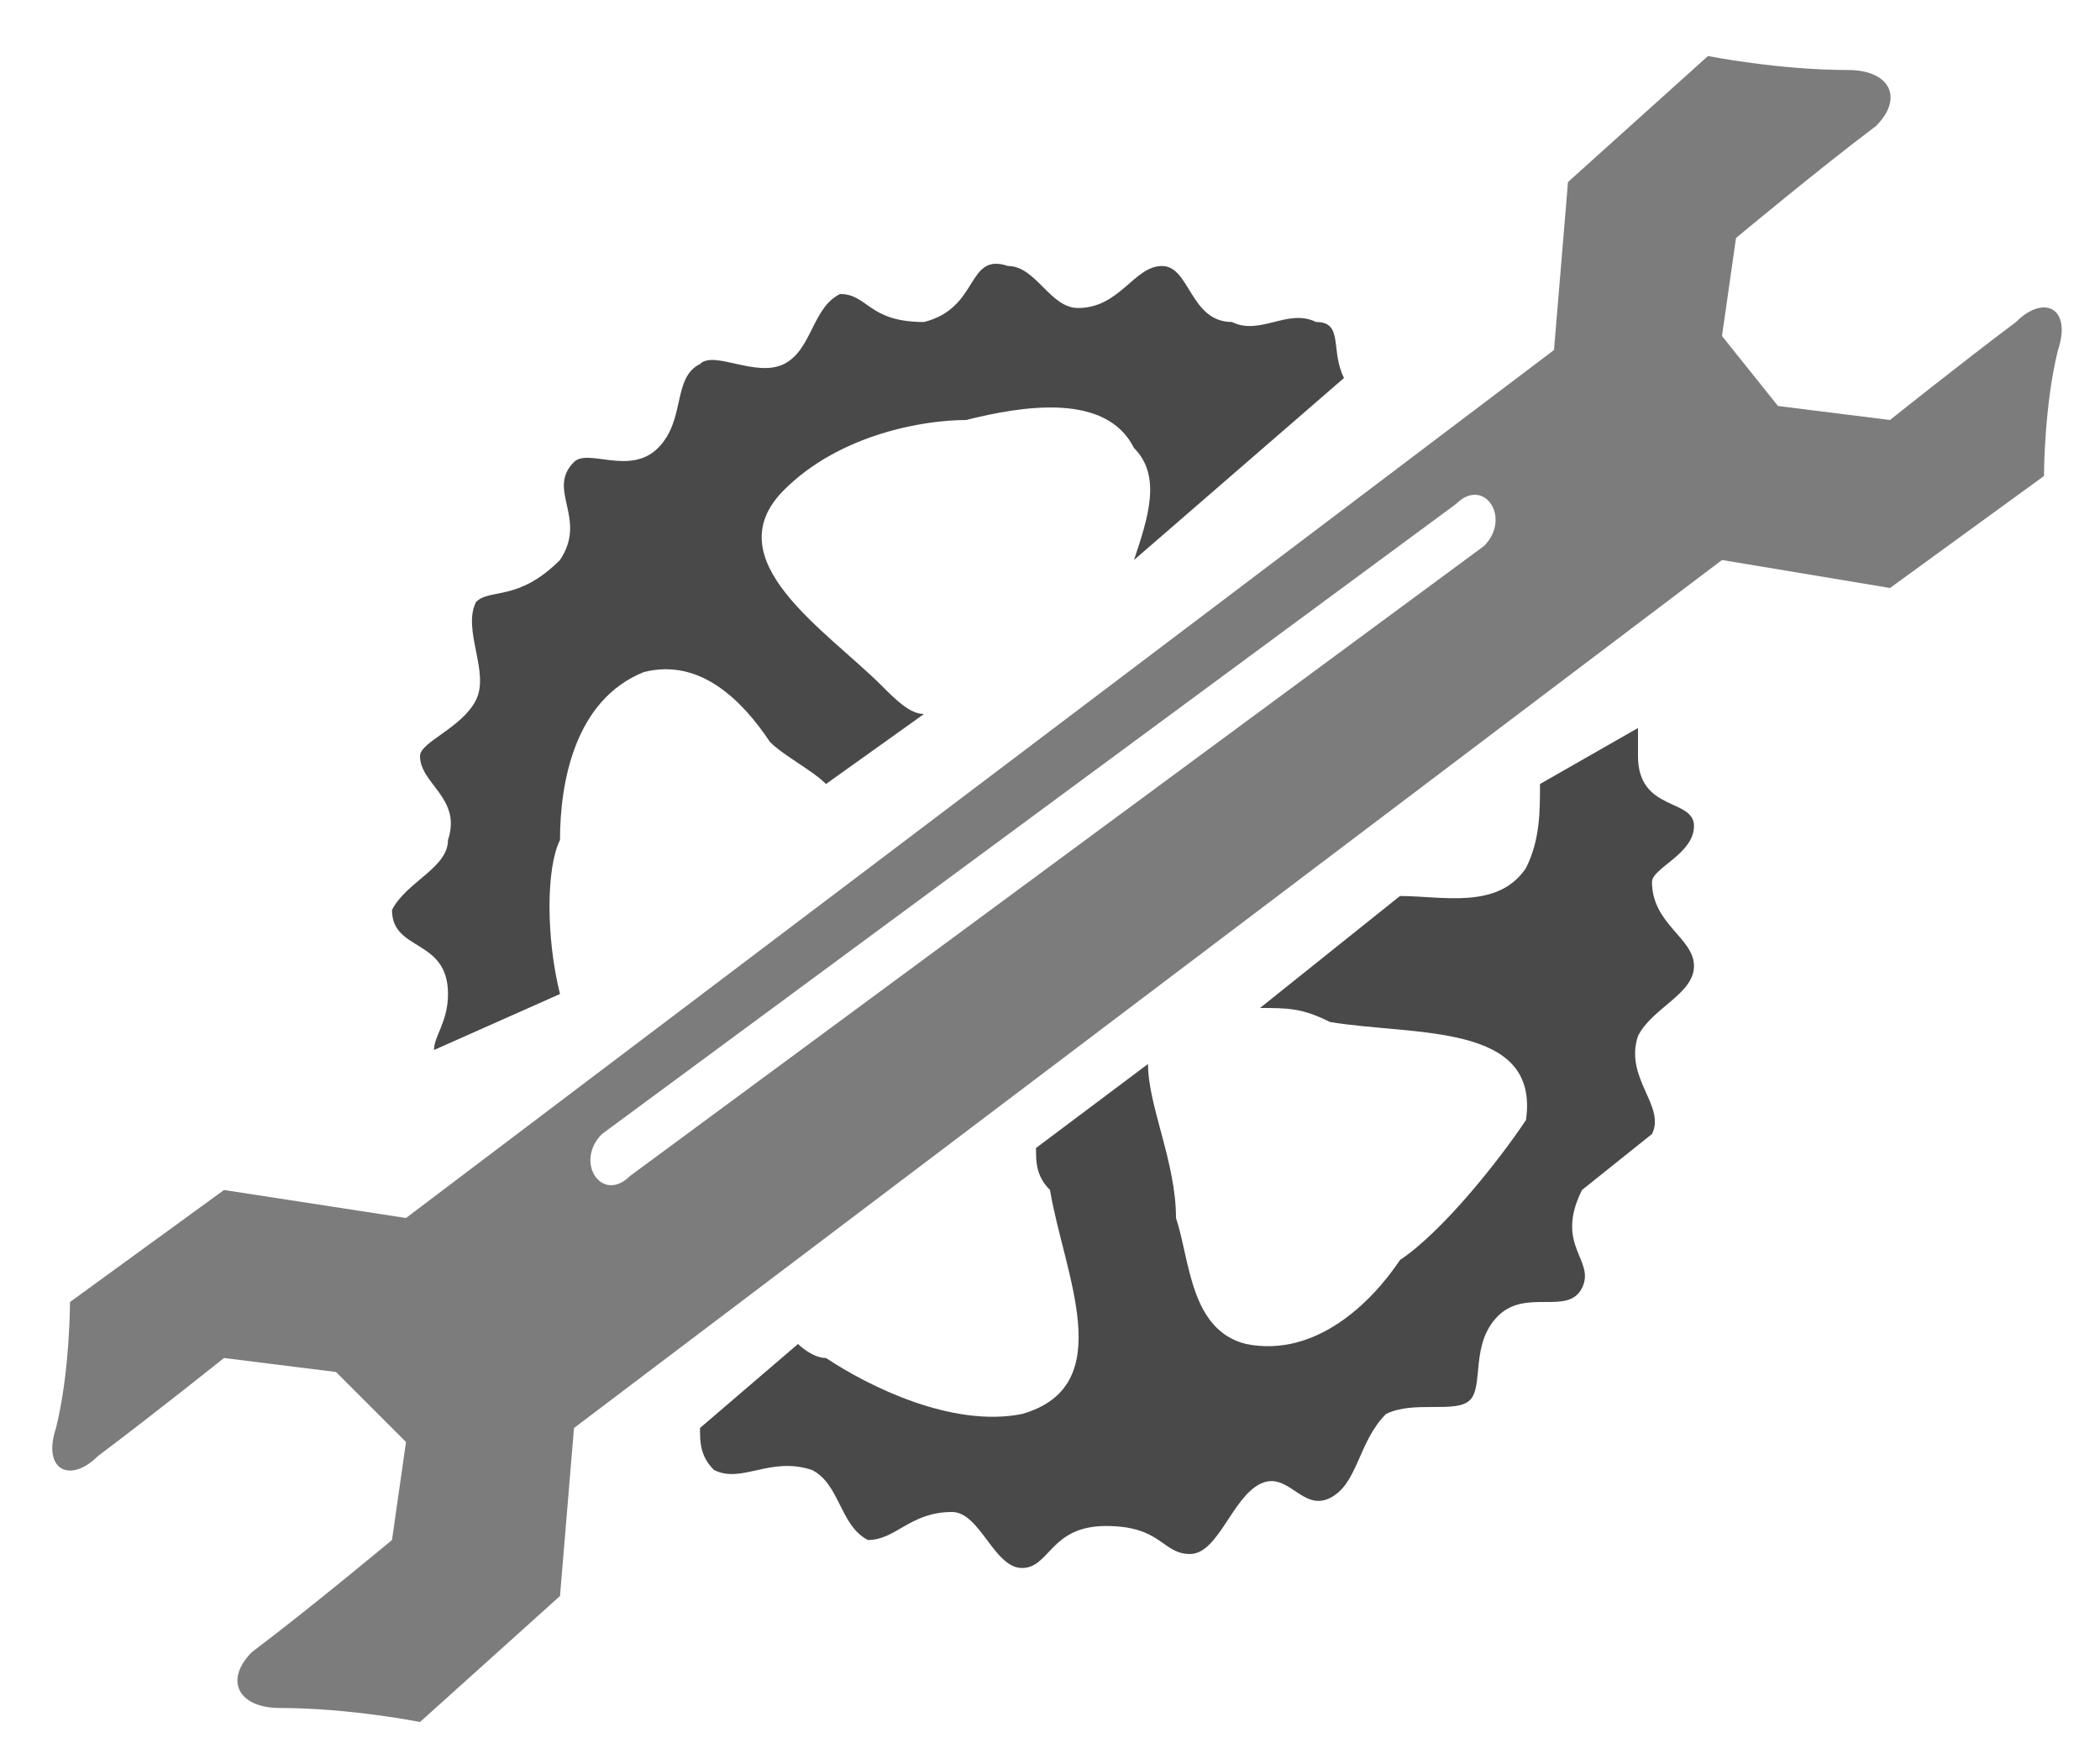
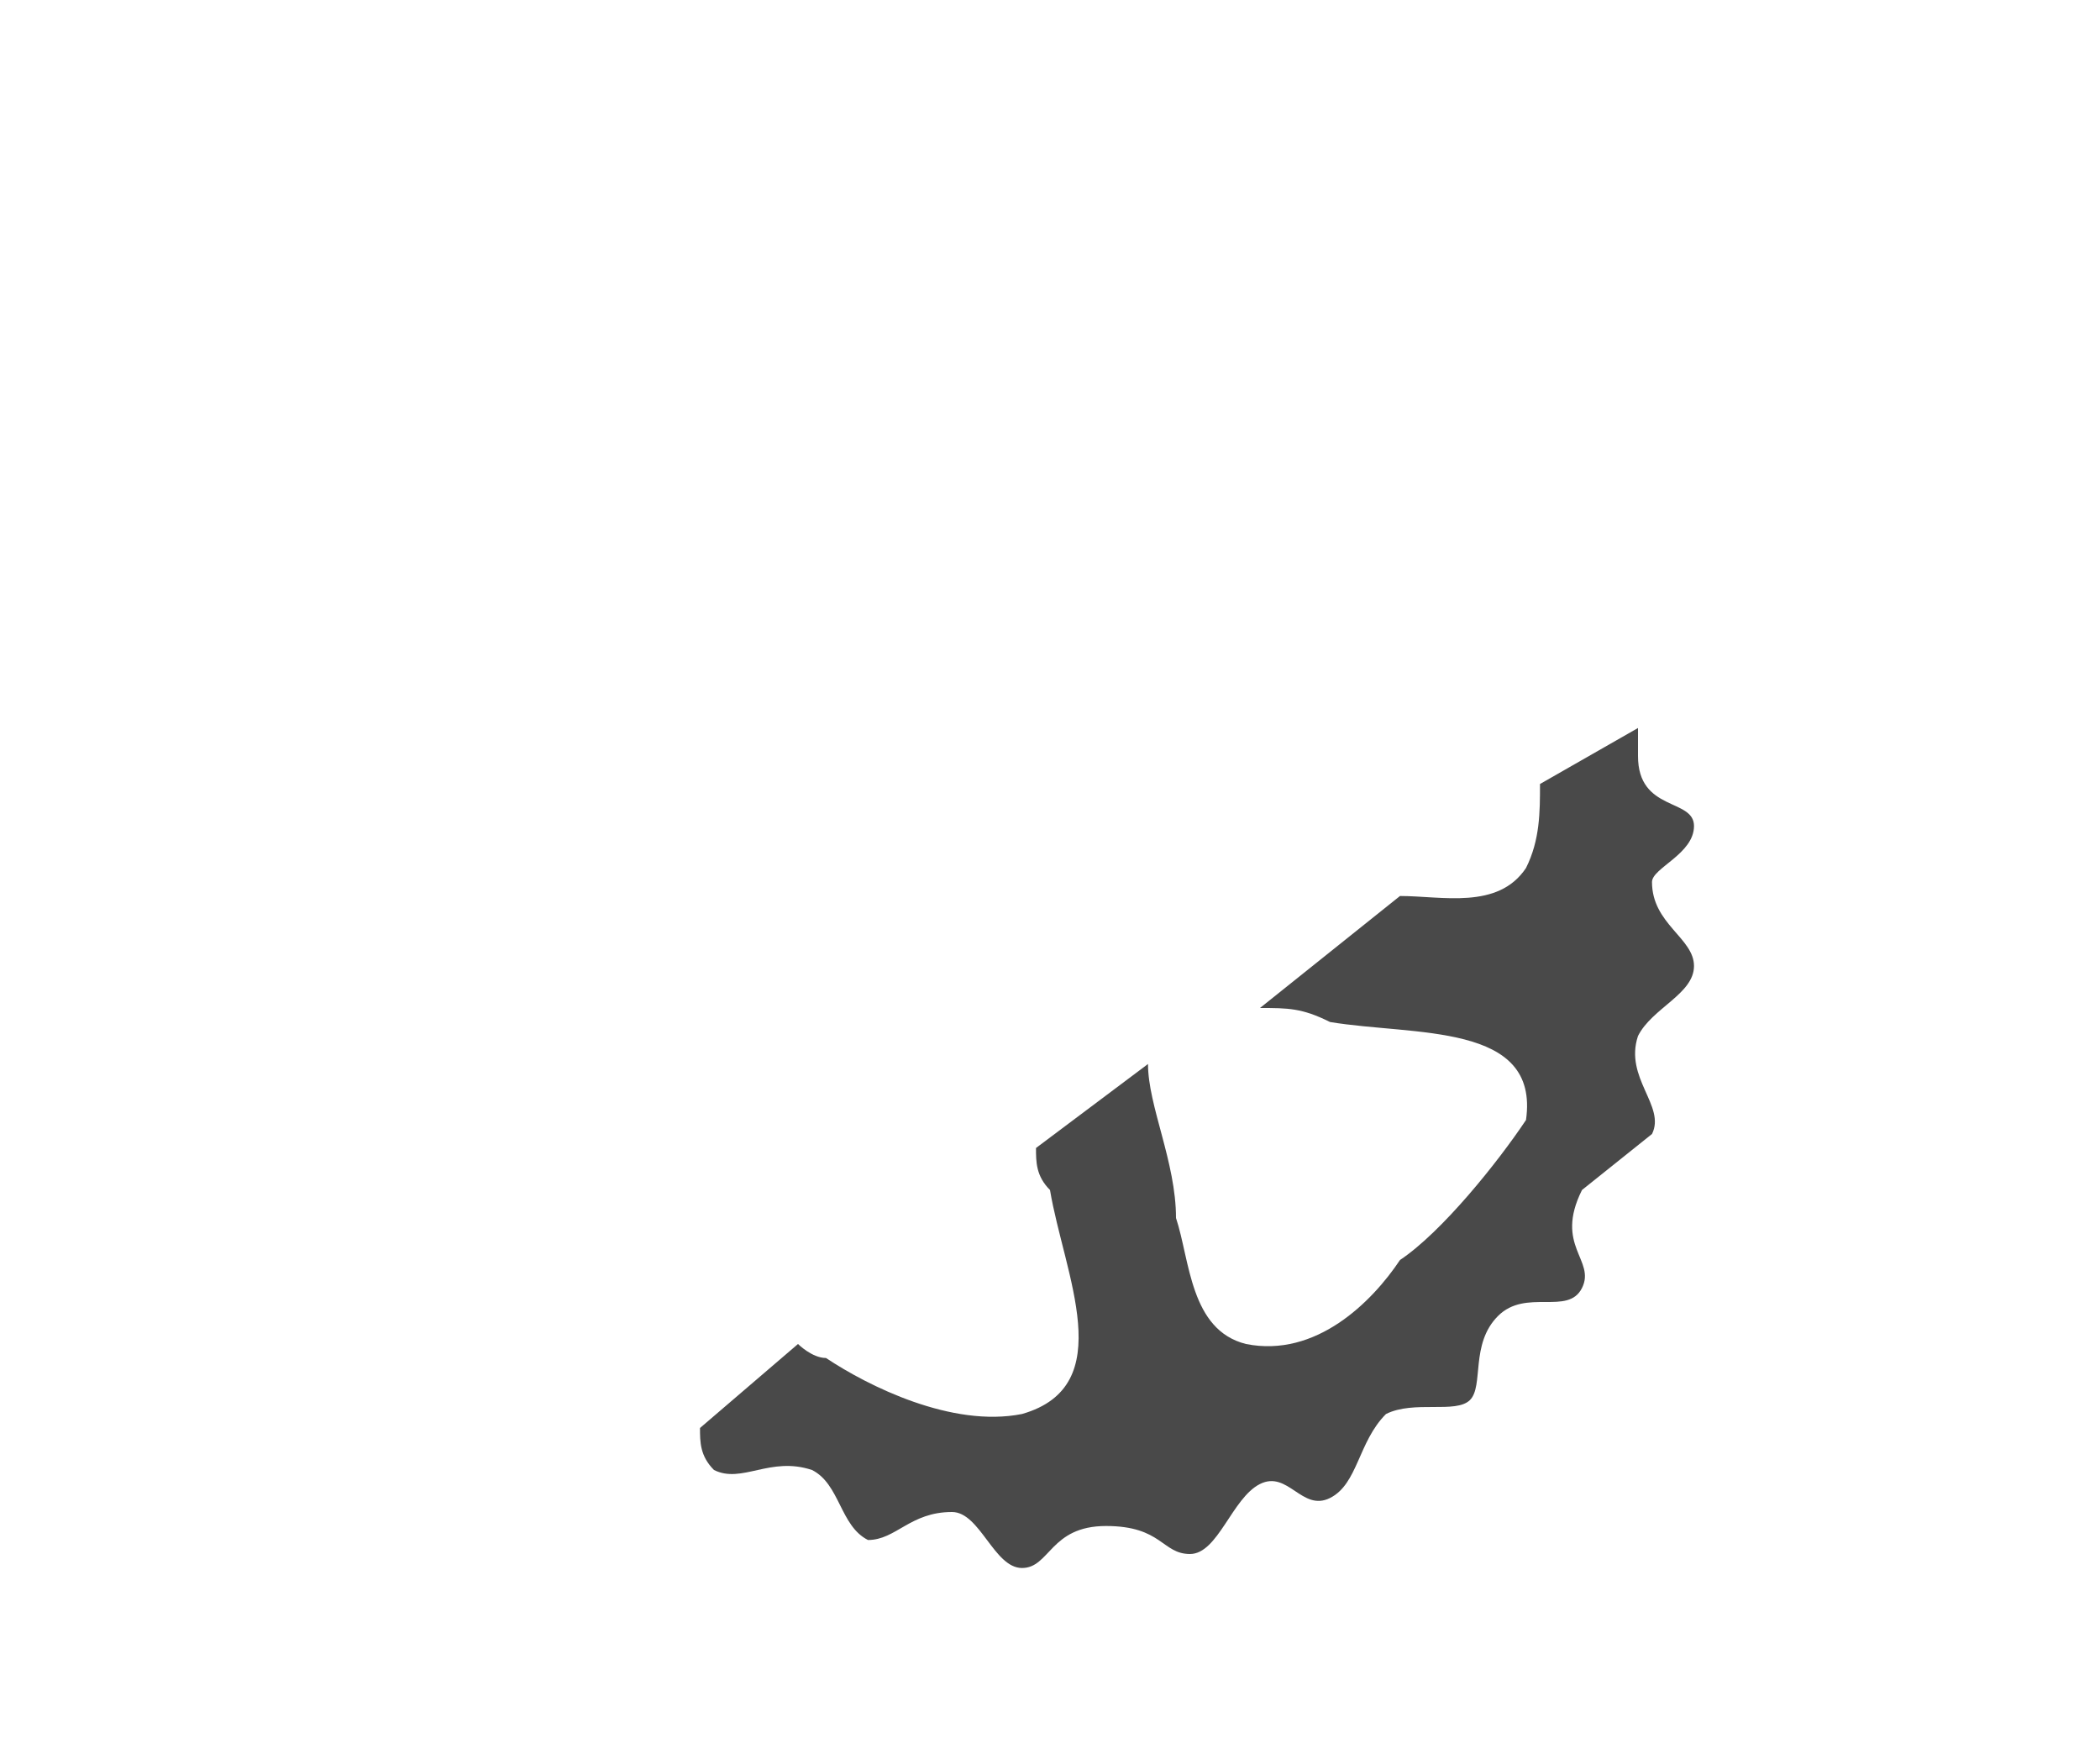
<svg xmlns="http://www.w3.org/2000/svg" version="1.1" id="Layer_1" x="0px" y="0px" viewBox="0 0 15 12.6" style="enable-background:new 0 0 15 12.6;" xml:space="preserve">
  <style type="text/css">
	.st0{fill:#494949;}
	.st1{fill:#7C7C7C;}
</style>
  <g id="small">
    <g>
      <path class="st0" d="M12.1,5.9c0-0.2-0.4-0.1-0.4-0.5c0-0.1,0-0.1,0-0.2L11,5.6c0,0.2,0,0.4-0.1,0.6c-0.2,0.3-0.6,0.2-0.9,0.2    L9,7.2c0.2,0,0.3,0,0.5,0.1c0.6,0.1,1.5,0,1.4,0.7c-0.2,0.3-0.6,0.8-0.9,1C9.8,9.3,9.4,9.7,8.9,9.6C8.5,9.5,8.5,9,8.4,8.7    c0-0.4-0.2-0.8-0.2-1.1L7.4,8.2c0,0.1,0,0.2,0.1,0.3C7.6,9.1,8,9.9,7.3,10.1c-0.5,0.1-1.1-0.2-1.4-0.4c-0.1,0-0.2-0.1-0.2-0.1    L5,10.2c0,0.1,0,0.2,0.1,0.3c0.2,0.1,0.4-0.1,0.7,0C6,10.6,6,10.9,6.2,11c0.2,0,0.3-0.2,0.6-0.2c0.2,0,0.3,0.4,0.5,0.4    s0.2-0.3,0.6-0.3c0.4,0,0.4,0.2,0.6,0.2c0.2,0,0.3-0.4,0.5-0.5s0.3,0.2,0.5,0.1c0.2-0.1,0.2-0.4,0.4-0.6c0.2-0.1,0.5,0,0.6-0.1    s0-0.4,0.2-0.6c0.2-0.2,0.5,0,0.6-0.2s-0.2-0.3,0-0.7l0.5-0.4c0.1-0.2-0.2-0.4-0.1-0.7c0.1-0.2,0.4-0.3,0.4-0.5s-0.3-0.3-0.3-0.6    C11.8,6.2,12.1,6.1,12.1,5.9z" />
-       <path class="st0" d="M3.2,7.1c0,0.2-0.1,0.3-0.1,0.4L4,7.1C3.9,6.7,3.9,6.2,4,6c0-0.4,0.1-1,0.6-1.2C5,4.7,5.3,5,5.5,5.3    c0.1,0.1,0.3,0.2,0.4,0.3l0.7-0.5C6.5,5.1,6.4,5,6.3,4.9C5.9,4.5,5.1,4,5.6,3.5C6,3.1,6.6,3,6.9,3c0.4-0.1,1-0.2,1.2,0.2    c0.2,0.2,0.1,0.5,0,0.8l1.5-1.3c-0.1-0.2,0-0.4-0.2-0.4C9.2,2.2,9,2.4,8.8,2.3c-0.3,0-0.3-0.4-0.5-0.4S8,2.2,7.7,2.2    c-0.2,0-0.3-0.3-0.5-0.3C6.9,1.8,7,2.2,6.6,2.3C6.2,2.3,6.2,2.1,6,2.1C5.8,2.2,5.8,2.5,5.6,2.6C5.4,2.7,5.1,2.5,5,2.6    C4.8,2.7,4.9,3,4.7,3.2c-0.2,0.2-0.5,0-0.6,0.1C3.9,3.5,4.2,3.7,4,4C3.7,4.3,3.5,4.2,3.4,4.3C3.3,4.5,3.5,4.8,3.4,5    C3.3,5.2,3,5.3,3,5.4C3,5.6,3.3,5.7,3.2,6c0,0.2-0.3,0.3-0.4,0.5C2.8,6.8,3.2,6.7,3.2,7.1z" />
    </g>
-     <path class="st1" d="M4.1,10.2L4,11.4l-1,0.9c0,0-0.5-0.1-1-0.1c-0.3,0-0.4-0.2-0.2-0.4c0.4-0.3,1-0.8,1-0.8l0.1-0.7L2.4,9.8   L1.6,9.7c0,0-0.5,0.4-0.9,0.7c-0.2,0.2-0.4,0.1-0.3-0.2c0.1-0.4,0.1-0.9,0.1-0.9l1.1-0.8l1.3,0.2l8.2-6.2l0.1-1.2l1-0.9   c0,0,0.5,0.1,1,0.1c0.3,0,0.4,0.2,0.2,0.4c-0.4,0.3-1,0.8-1,0.8l-0.1,0.7l0.4,0.5L13.5,3c0,0,0.5-0.4,0.9-0.7   c0.2-0.2,0.4-0.1,0.3,0.2c-0.1,0.4-0.1,0.9-0.1,0.9l-1.1,0.8L12.3,4L4.1,10.2z M10.6,3.9c0.2-0.2,0-0.5-0.2-0.3L4.3,8.1   c-0.2,0.2,0,0.5,0.2,0.3L10.6,3.9z" />
  </g>
</svg>